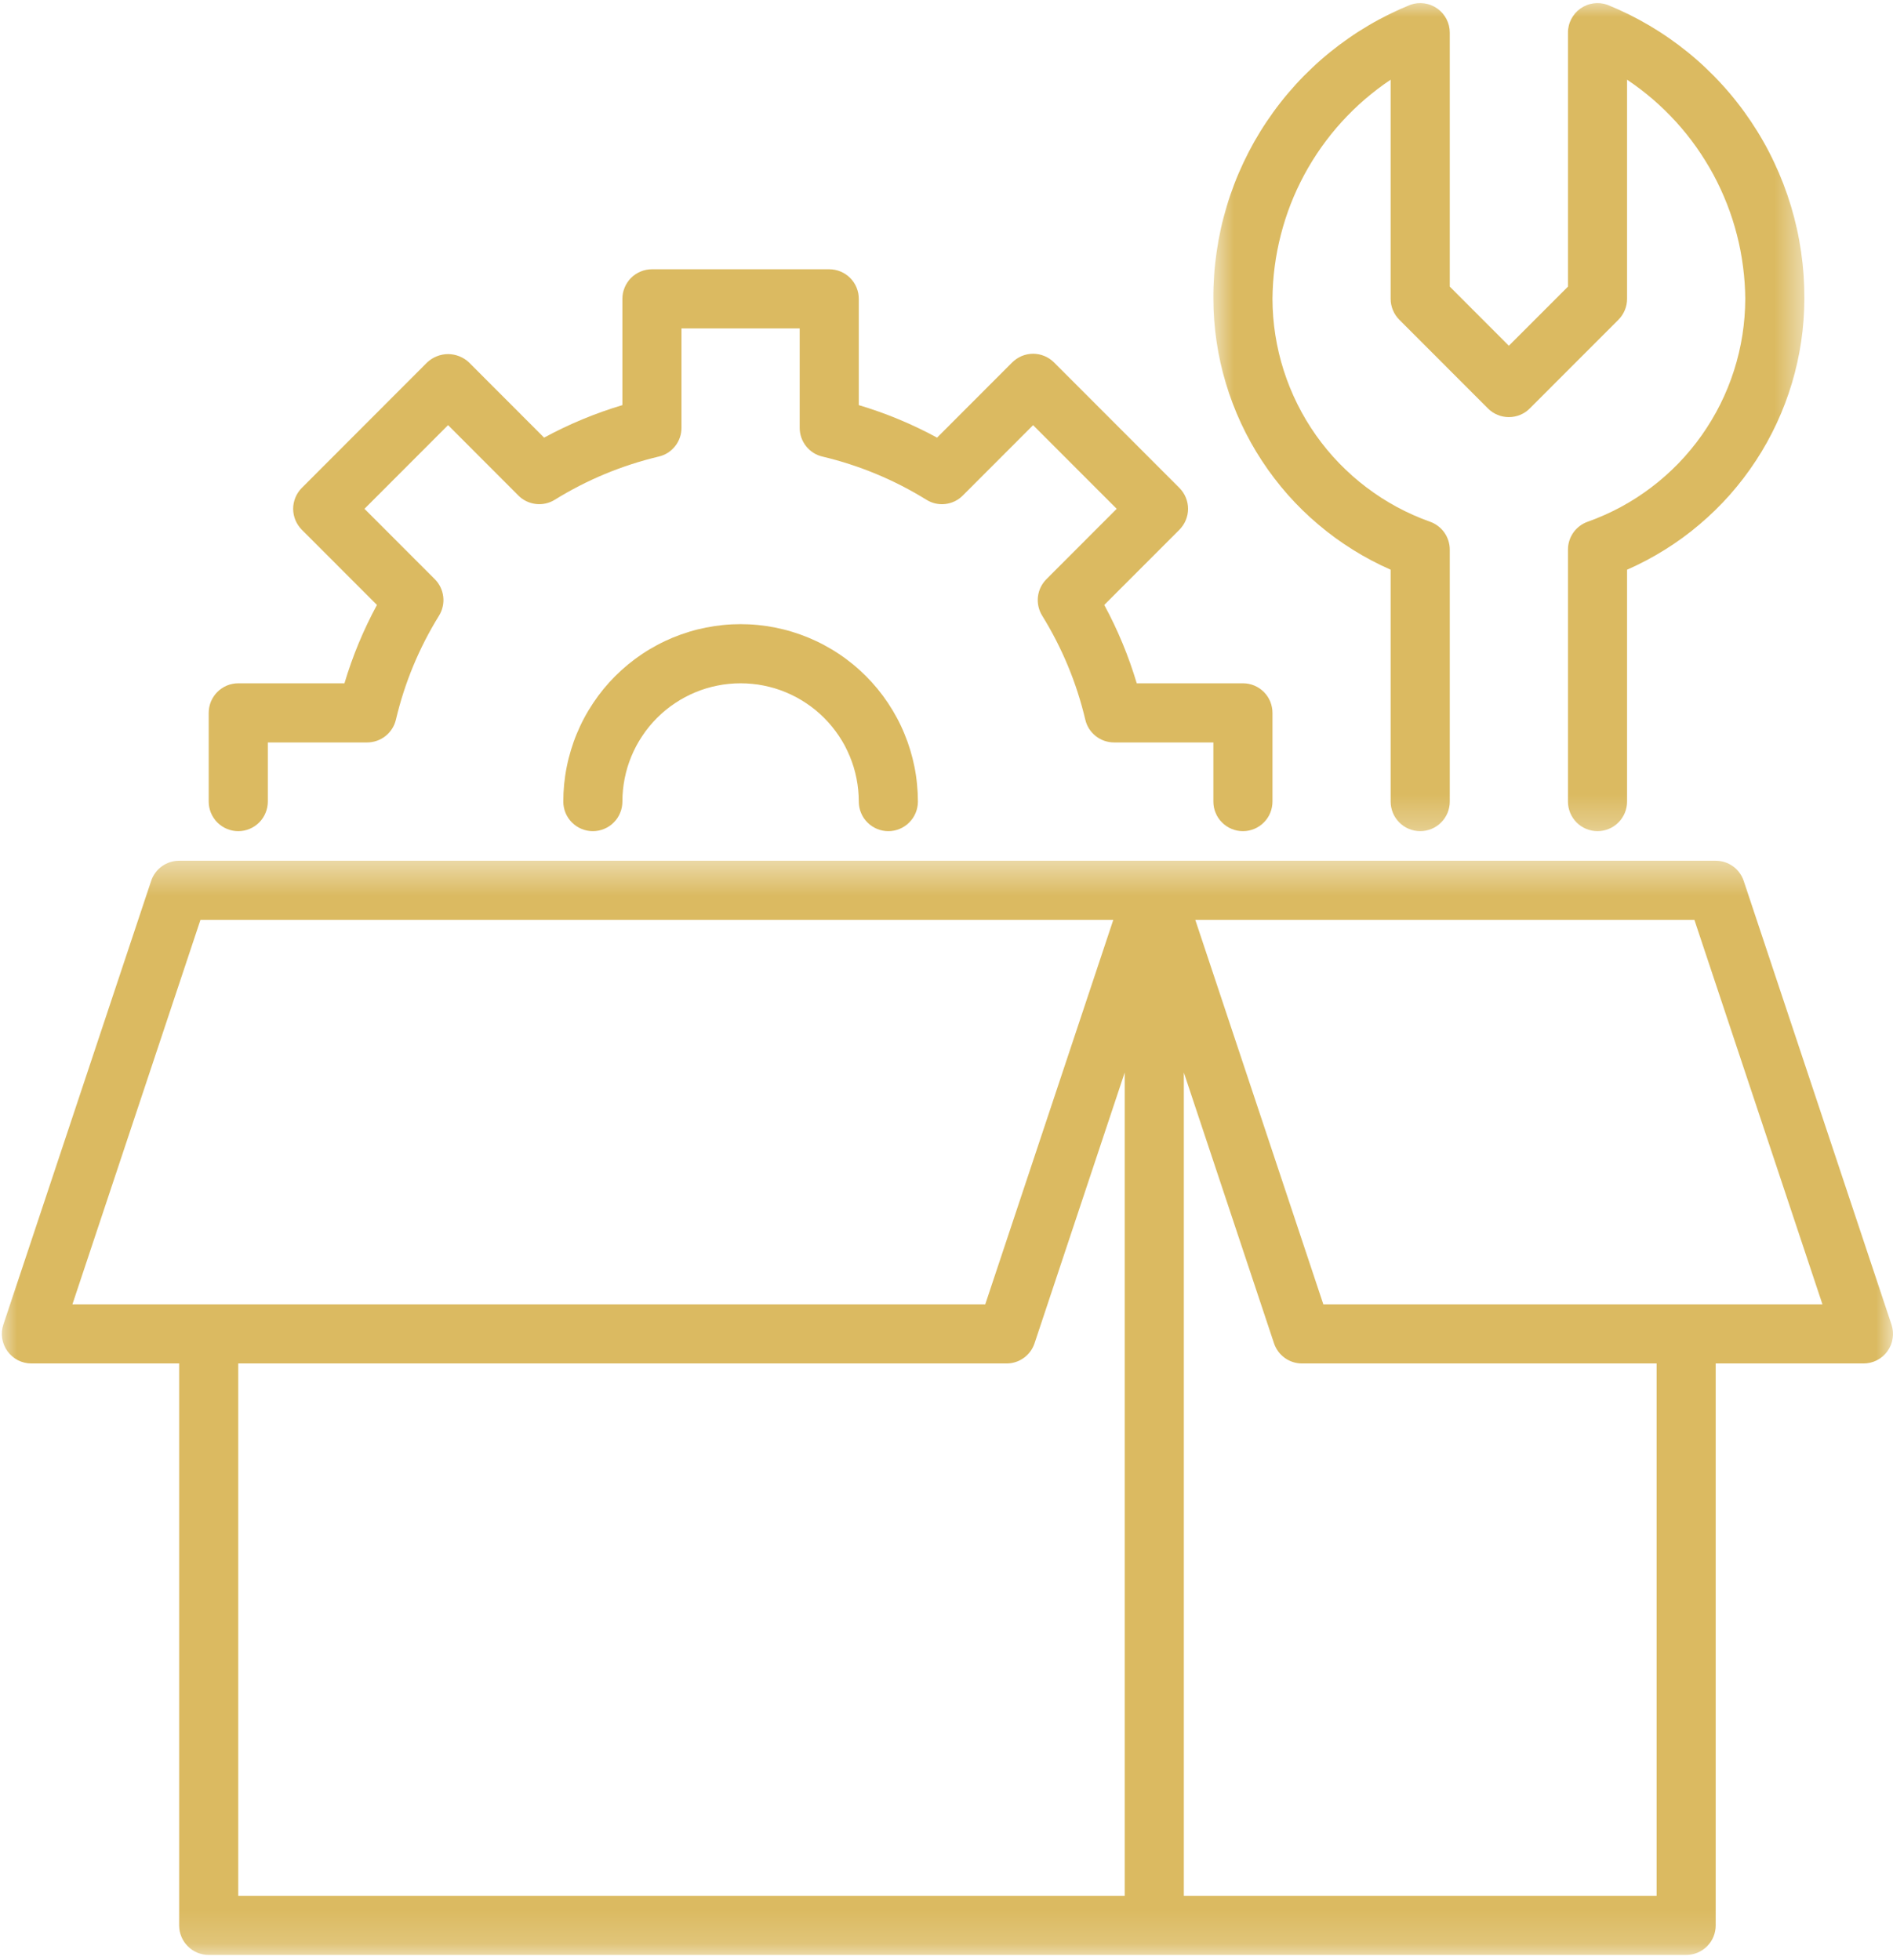
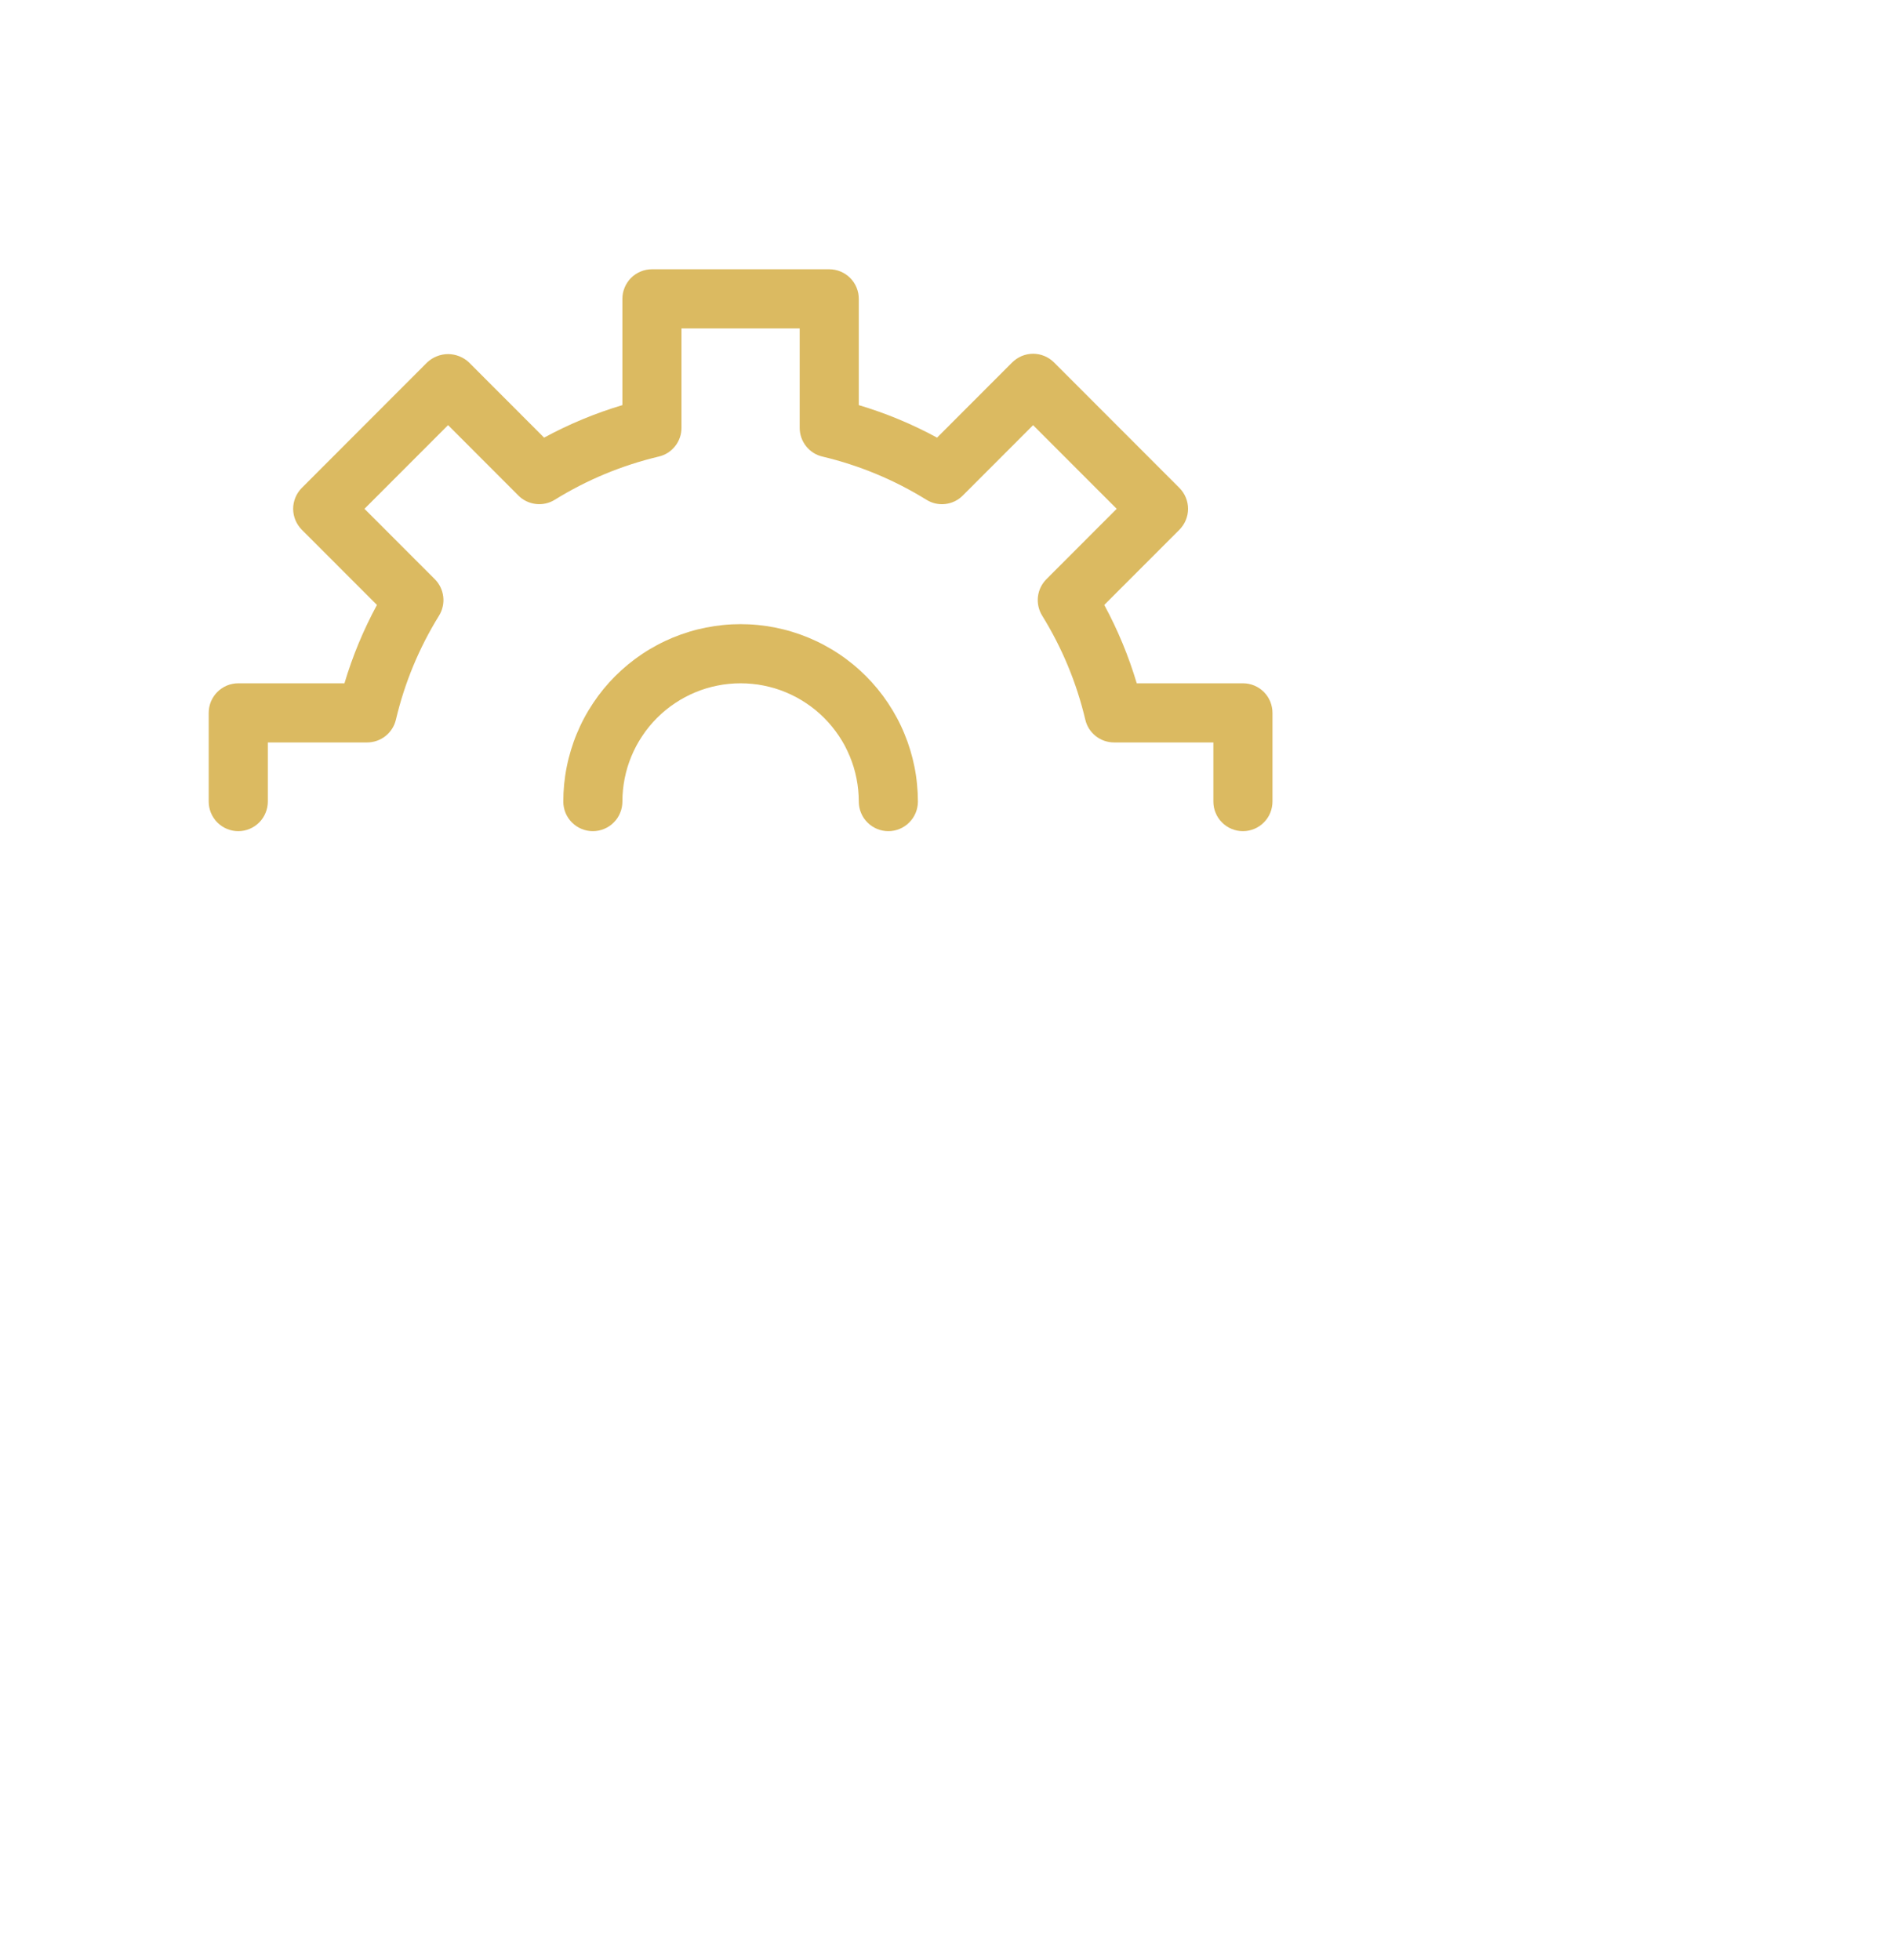
<svg xmlns="http://www.w3.org/2000/svg" width="56" height="58" viewBox="0 0 56 58" fill="none">
  <mask id="mask0_24_550" style="mask-type:luminance" maskUnits="userSpaceOnUse" x="0" y="25" width="56" height="33">
-     <path d="M0 25.426H56V57.849H0V25.426Z" fill="white" />
+     <path d="M0 25.426H56V57.849V25.426Z" fill="white" />
  </mask>
  <g mask="url(#mask0_24_550)">
    <path d="M55.955 39.192L51.584 26.066C51.555 25.979 51.514 25.899 51.459 25.824C51.405 25.75 51.34 25.686 51.266 25.633C51.192 25.579 51.111 25.538 51.023 25.51C50.936 25.482 50.847 25.468 50.755 25.468H5.3C5.208 25.468 5.118 25.482 5.031 25.51C4.944 25.538 4.863 25.579 4.789 25.633C4.714 25.687 4.65 25.75 4.596 25.824C4.541 25.899 4.499 25.979 4.471 26.066L0.1 39.192C0.078 39.257 0.064 39.325 0.058 39.394C0.052 39.463 0.055 39.532 0.065 39.6C0.076 39.669 0.094 39.735 0.12 39.799C0.146 39.864 0.18 39.924 0.22 39.98C0.261 40.036 0.307 40.087 0.36 40.132C0.412 40.177 0.469 40.216 0.531 40.248C0.593 40.279 0.657 40.303 0.725 40.319C0.791 40.335 0.86 40.343 0.929 40.343H5.3V56.969C5.3 57.026 5.306 57.084 5.316 57.14C5.328 57.196 5.344 57.251 5.366 57.304C5.388 57.357 5.415 57.407 5.447 57.455C5.479 57.503 5.515 57.547 5.556 57.588C5.596 57.628 5.641 57.665 5.688 57.697C5.736 57.728 5.786 57.755 5.84 57.778C5.892 57.799 5.947 57.816 6.004 57.827C6.06 57.839 6.117 57.844 6.174 57.844H49.881C49.939 57.844 49.995 57.839 50.052 57.827C50.108 57.816 50.162 57.799 50.216 57.778C50.269 57.755 50.319 57.728 50.367 57.697C50.414 57.665 50.459 57.628 50.5 57.588C50.54 57.547 50.576 57.503 50.608 57.455C50.64 57.407 50.667 57.357 50.689 57.304C50.711 57.251 50.727 57.196 50.738 57.14C50.75 57.084 50.755 57.026 50.755 56.969V40.343H55.126C55.195 40.343 55.263 40.335 55.331 40.319C55.398 40.303 55.463 40.279 55.525 40.248C55.586 40.216 55.643 40.178 55.696 40.133C55.749 40.087 55.795 40.037 55.836 39.98C55.876 39.924 55.909 39.864 55.936 39.799C55.962 39.735 55.98 39.669 55.99 39.6C56.001 39.532 56.003 39.463 55.997 39.394C55.991 39.325 55.977 39.257 55.955 39.192ZM5.93 27.218H32.934L29.146 38.594H2.142L5.93 27.218ZM7.048 40.343H29.776C29.868 40.343 29.957 40.329 30.044 40.301C30.131 40.273 30.212 40.232 30.287 40.178C30.361 40.124 30.425 40.061 30.48 39.987C30.534 39.913 30.576 39.833 30.605 39.745L33.272 31.734V56.094H7.048V40.343ZM49.007 56.094H35.021V31.734L37.688 39.745C37.717 39.833 37.759 39.913 37.813 39.987C37.867 40.061 37.932 40.124 38.006 40.178C38.08 40.232 38.161 40.273 38.249 40.301C38.336 40.329 38.426 40.343 38.517 40.343H49.007V56.094ZM39.148 38.594L35.36 27.218H50.125L53.913 38.594H39.148Z" fill="#DBBA61" />
  </g>
  <path d="M7.048 24.593C7.106 24.593 7.162 24.587 7.219 24.576C7.275 24.565 7.33 24.548 7.383 24.526C7.436 24.504 7.486 24.477 7.534 24.445C7.581 24.413 7.626 24.377 7.667 24.336C7.707 24.296 7.744 24.252 7.775 24.204C7.807 24.156 7.834 24.106 7.856 24.052C7.878 23.999 7.894 23.944 7.906 23.888C7.917 23.832 7.923 23.775 7.923 23.718V21.968H10.861C10.959 21.968 11.055 21.951 11.148 21.919C11.241 21.887 11.326 21.84 11.403 21.779C11.48 21.718 11.545 21.646 11.598 21.563C11.652 21.48 11.689 21.39 11.712 21.294C11.971 20.199 12.396 19.173 12.988 18.216C13.04 18.132 13.076 18.041 13.097 17.945C13.119 17.849 13.124 17.752 13.112 17.654C13.101 17.557 13.073 17.463 13.031 17.374C12.988 17.286 12.932 17.207 12.862 17.137L10.782 15.055L13.255 12.579L15.334 14.661C15.404 14.732 15.483 14.788 15.572 14.831C15.661 14.873 15.753 14.9 15.851 14.912C15.949 14.923 16.046 14.919 16.142 14.897C16.239 14.876 16.329 14.839 16.412 14.787C17.369 14.195 18.394 13.77 19.488 13.509C19.584 13.487 19.673 13.449 19.756 13.397C19.839 13.343 19.911 13.278 19.972 13.201C20.033 13.124 20.08 13.039 20.112 12.946C20.145 12.852 20.16 12.757 20.16 12.659V9.717H23.657V12.659C23.657 12.757 23.673 12.852 23.705 12.946C23.738 13.039 23.784 13.124 23.845 13.201C23.907 13.278 23.978 13.343 24.061 13.397C24.144 13.449 24.234 13.487 24.33 13.509C25.423 13.77 26.448 14.195 27.406 14.787C27.489 14.839 27.579 14.876 27.675 14.898C27.771 14.919 27.868 14.924 27.966 14.913C28.064 14.901 28.157 14.874 28.246 14.831C28.334 14.788 28.413 14.732 28.483 14.661L30.562 12.58L33.035 15.055L30.956 17.137C30.886 17.207 30.83 17.286 30.787 17.374C30.744 17.463 30.717 17.557 30.705 17.655C30.694 17.752 30.699 17.849 30.72 17.945C30.742 18.042 30.778 18.132 30.83 18.216C31.421 19.173 31.847 20.199 32.106 21.294C32.129 21.39 32.166 21.48 32.219 21.563C32.273 21.646 32.337 21.718 32.414 21.779C32.492 21.84 32.577 21.887 32.669 21.919C32.763 21.951 32.859 21.968 32.957 21.968H35.895V23.718C35.895 23.775 35.901 23.832 35.911 23.888C35.923 23.944 35.939 23.999 35.962 24.052C35.983 24.105 36.01 24.156 36.042 24.204C36.074 24.251 36.11 24.296 36.151 24.336C36.191 24.377 36.236 24.413 36.283 24.445C36.331 24.477 36.381 24.504 36.435 24.526C36.487 24.548 36.542 24.565 36.598 24.576C36.655 24.587 36.712 24.593 36.769 24.593C36.827 24.593 36.883 24.587 36.94 24.576C36.996 24.565 37.05 24.548 37.104 24.526C37.157 24.504 37.207 24.477 37.255 24.445C37.303 24.413 37.346 24.377 37.387 24.336C37.428 24.296 37.464 24.251 37.496 24.204C37.528 24.156 37.555 24.105 37.577 24.052C37.599 23.999 37.615 23.944 37.626 23.888C37.638 23.832 37.643 23.775 37.643 23.718V21.093C37.643 21.035 37.638 20.978 37.626 20.922C37.615 20.866 37.599 20.811 37.577 20.758C37.555 20.704 37.528 20.654 37.496 20.606C37.464 20.558 37.428 20.514 37.388 20.474C37.346 20.433 37.303 20.397 37.255 20.365C37.207 20.333 37.157 20.306 37.104 20.284C37.05 20.262 36.996 20.245 36.94 20.235C36.883 20.223 36.827 20.218 36.769 20.218H33.628C33.387 19.411 33.067 18.639 32.667 17.899L34.89 15.674C34.93 15.633 34.966 15.589 34.998 15.541C35.03 15.494 35.057 15.443 35.079 15.39C35.101 15.337 35.117 15.282 35.129 15.226C35.14 15.169 35.146 15.113 35.146 15.055C35.146 14.998 35.14 14.941 35.129 14.885C35.117 14.828 35.101 14.773 35.079 14.721C35.057 14.667 35.03 14.617 34.998 14.569C34.966 14.521 34.93 14.477 34.89 14.437L31.18 10.723C31.14 10.683 31.095 10.647 31.048 10.615C31 10.583 30.95 10.556 30.896 10.534C30.844 10.512 30.789 10.496 30.733 10.484C30.676 10.473 30.619 10.467 30.562 10.467C30.505 10.467 30.448 10.473 30.392 10.484C30.335 10.496 30.281 10.512 30.227 10.534C30.175 10.556 30.124 10.583 30.077 10.615C30.029 10.647 29.985 10.683 29.944 10.723L27.721 12.949C26.983 12.548 26.211 12.227 25.405 11.987V8.842C25.405 8.784 25.4 8.728 25.389 8.672C25.377 8.615 25.36 8.56 25.339 8.507C25.317 8.454 25.29 8.404 25.258 8.356C25.226 8.308 25.19 8.264 25.149 8.223C25.109 8.183 25.064 8.146 25.017 8.115C24.969 8.083 24.918 8.056 24.866 8.034C24.813 8.012 24.758 7.995 24.701 7.984C24.645 7.973 24.588 7.967 24.531 7.967H19.286C19.229 7.967 19.172 7.973 19.116 7.984C19.059 7.995 19.004 8.012 18.952 8.034C18.899 8.056 18.848 8.083 18.8 8.115C18.753 8.146 18.708 8.183 18.668 8.223C18.627 8.264 18.591 8.308 18.56 8.356C18.527 8.404 18.501 8.454 18.479 8.507C18.457 8.56 18.44 8.615 18.428 8.672C18.418 8.728 18.412 8.784 18.412 8.842V11.987C17.607 12.227 16.835 12.548 16.096 12.949L13.873 10.723C13.832 10.684 13.787 10.65 13.739 10.619C13.691 10.588 13.641 10.563 13.588 10.542C13.534 10.52 13.48 10.505 13.424 10.494C13.368 10.483 13.312 10.477 13.255 10.477C13.198 10.477 13.142 10.483 13.086 10.494C13.03 10.505 12.976 10.52 12.923 10.542C12.869 10.563 12.819 10.588 12.771 10.619C12.723 10.65 12.678 10.684 12.637 10.723L8.928 14.437C8.888 14.477 8.851 14.521 8.82 14.569C8.788 14.617 8.761 14.667 8.739 14.721C8.717 14.773 8.701 14.828 8.689 14.885C8.678 14.941 8.672 14.998 8.672 15.055C8.672 15.113 8.678 15.169 8.689 15.226C8.701 15.282 8.717 15.337 8.739 15.39C8.761 15.443 8.788 15.494 8.82 15.541C8.851 15.589 8.888 15.633 8.928 15.674L11.151 17.899C10.751 18.639 10.43 19.411 10.19 20.218H7.048C6.991 20.218 6.934 20.223 6.878 20.235C6.822 20.245 6.767 20.262 6.714 20.284C6.661 20.306 6.61 20.333 6.563 20.365C6.515 20.397 6.471 20.433 6.43 20.474C6.39 20.514 6.353 20.559 6.322 20.606C6.29 20.654 6.263 20.705 6.24 20.758C6.219 20.811 6.202 20.866 6.191 20.922C6.18 20.978 6.174 21.035 6.174 21.093V23.718C6.174 23.775 6.18 23.832 6.191 23.888C6.202 23.944 6.219 23.999 6.24 24.052C6.263 24.106 6.29 24.156 6.322 24.204C6.353 24.252 6.39 24.296 6.43 24.336C6.471 24.377 6.515 24.413 6.563 24.445C6.61 24.477 6.661 24.504 6.714 24.526C6.767 24.548 6.822 24.565 6.878 24.576C6.934 24.587 6.991 24.593 7.048 24.593Z" fill="#DBBA61" />
  <path d="M16.664 23.718C16.664 23.776 16.669 23.832 16.681 23.888C16.692 23.944 16.708 23.999 16.73 24.053C16.752 24.105 16.779 24.156 16.811 24.204C16.843 24.251 16.879 24.296 16.92 24.336C16.96 24.377 17.005 24.413 17.052 24.445C17.1 24.477 17.151 24.504 17.203 24.526C17.257 24.548 17.311 24.565 17.367 24.576C17.424 24.587 17.48 24.593 17.538 24.593C17.595 24.593 17.652 24.587 17.709 24.576C17.765 24.565 17.82 24.548 17.872 24.526C17.926 24.504 17.976 24.477 18.024 24.445C18.071 24.413 18.116 24.377 18.156 24.336C18.197 24.296 18.233 24.251 18.265 24.204C18.297 24.156 18.324 24.105 18.345 24.053C18.368 23.999 18.384 23.944 18.395 23.888C18.406 23.832 18.412 23.776 18.412 23.718C18.412 23.603 18.418 23.489 18.429 23.375C18.44 23.26 18.457 23.148 18.479 23.035C18.502 22.922 18.529 22.812 18.562 22.701C18.596 22.592 18.635 22.484 18.678 22.378C18.722 22.272 18.771 22.169 18.825 22.067C18.879 21.967 18.938 21.868 19.002 21.773C19.065 21.677 19.133 21.586 19.206 21.497C19.278 21.409 19.355 21.324 19.436 21.243C19.517 21.162 19.602 21.085 19.69 21.012C19.779 20.939 19.871 20.871 19.966 20.808C20.061 20.744 20.16 20.685 20.26 20.631C20.362 20.576 20.465 20.528 20.57 20.484C20.677 20.44 20.784 20.401 20.893 20.368C21.003 20.335 21.114 20.307 21.227 20.285C21.339 20.262 21.452 20.245 21.566 20.235C21.68 20.223 21.794 20.218 21.909 20.218C22.023 20.218 22.137 20.223 22.251 20.235C22.366 20.245 22.478 20.262 22.591 20.285C22.703 20.307 22.814 20.335 22.924 20.368C23.033 20.401 23.141 20.44 23.247 20.484C23.352 20.528 23.456 20.576 23.557 20.631C23.658 20.685 23.756 20.744 23.851 20.808C23.946 20.871 24.038 20.939 24.127 21.012C24.215 21.085 24.3 21.162 24.381 21.243C24.462 21.324 24.539 21.409 24.611 21.497C24.684 21.586 24.752 21.677 24.816 21.773C24.88 21.868 24.939 21.967 24.993 22.067C25.046 22.169 25.095 22.272 25.139 22.378C25.183 22.484 25.221 22.592 25.255 22.701C25.288 22.812 25.316 22.922 25.338 23.035C25.36 23.148 25.377 23.26 25.388 23.375C25.4 23.489 25.405 23.603 25.405 23.718C25.405 23.776 25.411 23.832 25.422 23.888C25.433 23.944 25.45 23.999 25.472 24.053C25.494 24.105 25.52 24.156 25.552 24.204C25.585 24.251 25.621 24.296 25.661 24.336C25.702 24.377 25.746 24.413 25.794 24.445C25.842 24.477 25.892 24.504 25.945 24.526C25.998 24.548 26.052 24.565 26.109 24.576C26.165 24.587 26.222 24.593 26.28 24.593C26.337 24.593 26.394 24.587 26.45 24.576C26.506 24.565 26.561 24.548 26.614 24.526C26.667 24.504 26.718 24.477 26.765 24.445C26.813 24.413 26.857 24.377 26.897 24.336C26.938 24.296 26.974 24.251 27.006 24.204C27.038 24.156 27.065 24.105 27.087 24.053C27.109 23.999 27.126 23.944 27.137 23.888C27.148 23.832 27.154 23.776 27.154 23.718C27.154 23.546 27.145 23.374 27.128 23.203C27.112 23.032 27.087 22.862 27.053 22.693C27.019 22.525 26.978 22.358 26.928 22.194C26.878 22.029 26.82 21.867 26.754 21.709C26.689 21.55 26.616 21.394 26.534 21.243C26.453 21.091 26.365 20.944 26.269 20.801C26.174 20.658 26.072 20.52 25.963 20.387C25.854 20.254 25.739 20.127 25.617 20.005C25.495 19.884 25.369 19.768 25.236 19.659C25.103 19.55 24.966 19.448 24.822 19.352C24.68 19.256 24.532 19.169 24.381 19.088C24.23 19.006 24.074 18.933 23.916 18.867C23.757 18.802 23.596 18.744 23.431 18.694C23.267 18.643 23.1 18.602 22.932 18.569C22.764 18.535 22.594 18.51 22.423 18.493C22.252 18.476 22.08 18.468 21.909 18.468C21.737 18.468 21.565 18.476 21.394 18.493C21.223 18.51 21.054 18.535 20.885 18.569C20.717 18.602 20.551 18.643 20.386 18.694C20.222 18.744 20.06 18.802 19.901 18.867C19.743 18.933 19.588 19.006 19.436 19.088C19.285 19.169 19.137 19.256 18.995 19.352C18.852 19.448 18.714 19.55 18.581 19.659C18.449 19.768 18.322 19.884 18.2 20.005C18.078 20.127 17.963 20.254 17.854 20.387C17.745 20.52 17.643 20.658 17.548 20.801C17.453 20.944 17.364 21.091 17.283 21.243C17.202 21.394 17.129 21.55 17.063 21.709C16.997 21.867 16.94 22.029 16.89 22.194C16.84 22.358 16.798 22.525 16.765 22.693C16.731 22.862 16.706 23.032 16.689 23.203C16.672 23.374 16.664 23.546 16.664 23.718Z" fill="#DBBA61" />
  <mask id="mask1_24_550" style="mask-type:luminance" maskUnits="userSpaceOnUse" x="35" y="0" width="19" height="25">
-     <path d="M35.816 0H53.465V24.734H35.816V0Z" fill="white" />
-   </mask>
+     </mask>
  <g mask="url(#mask1_24_550)">
    <path d="M41.139 16.857V23.718C41.139 23.776 41.145 23.832 41.156 23.888C41.168 23.944 41.184 23.999 41.206 24.053C41.228 24.105 41.255 24.156 41.287 24.204C41.319 24.251 41.355 24.296 41.396 24.336C41.436 24.377 41.481 24.413 41.528 24.445C41.576 24.477 41.626 24.504 41.679 24.526C41.732 24.548 41.787 24.565 41.843 24.576C41.9 24.587 41.957 24.593 42.014 24.593C42.072 24.593 42.128 24.587 42.184 24.576C42.24 24.565 42.295 24.548 42.349 24.526C42.401 24.504 42.452 24.477 42.499 24.445C42.547 24.413 42.591 24.377 42.632 24.336C42.672 24.296 42.709 24.251 42.741 24.204C42.772 24.156 42.799 24.105 42.822 24.053C42.843 23.999 42.86 23.944 42.871 23.888C42.883 23.832 42.888 23.776 42.888 23.718V16.263C42.888 16.172 42.874 16.084 42.847 15.998C42.82 15.912 42.78 15.832 42.728 15.758C42.676 15.684 42.614 15.62 42.542 15.566C42.47 15.511 42.392 15.468 42.307 15.438C41.968 15.318 41.641 15.172 41.325 15.002C41.009 14.831 40.708 14.637 40.422 14.42C40.135 14.203 39.867 13.965 39.617 13.707C39.367 13.449 39.139 13.173 38.931 12.88C38.724 12.586 38.54 12.279 38.38 11.957C38.22 11.635 38.085 11.303 37.976 10.961C37.866 10.618 37.784 10.269 37.728 9.914C37.672 9.559 37.644 9.201 37.643 8.842C37.646 8.522 37.667 8.204 37.709 7.886C37.751 7.569 37.811 7.256 37.891 6.946C37.97 6.637 38.068 6.332 38.184 6.034C38.301 5.737 38.435 5.447 38.587 5.165C38.739 4.884 38.907 4.613 39.092 4.352C39.277 4.09 39.477 3.842 39.692 3.605C39.907 3.369 40.136 3.146 40.378 2.937C40.62 2.729 40.874 2.536 41.139 2.358V8.842C41.139 8.958 41.162 9.07 41.206 9.177C41.251 9.284 41.314 9.379 41.396 9.461L44.018 12.086C44.059 12.127 44.103 12.162 44.151 12.195C44.199 12.227 44.249 12.254 44.302 12.275C44.355 12.298 44.409 12.314 44.466 12.325C44.522 12.337 44.579 12.342 44.636 12.342C44.694 12.342 44.751 12.337 44.807 12.325C44.863 12.314 44.918 12.298 44.971 12.275C45.024 12.254 45.074 12.227 45.122 12.195C45.17 12.162 45.214 12.127 45.254 12.086L47.877 9.461C47.959 9.379 48.022 9.284 48.066 9.177C48.111 9.07 48.133 8.958 48.133 8.842V2.358C48.398 2.536 48.653 2.729 48.895 2.937C49.137 3.146 49.366 3.369 49.581 3.605C49.796 3.842 49.996 4.09 50.181 4.352C50.365 4.613 50.533 4.884 50.686 5.165C50.838 5.447 50.971 5.737 51.088 6.034C51.205 6.332 51.303 6.637 51.382 6.946C51.462 7.256 51.522 7.569 51.563 7.886C51.605 8.204 51.627 8.522 51.63 8.842C51.628 9.201 51.6 9.559 51.545 9.914C51.489 10.269 51.406 10.618 51.297 10.961C51.188 11.303 51.053 11.635 50.893 11.957C50.732 12.279 50.548 12.586 50.341 12.88C50.133 13.173 49.905 13.449 49.656 13.707C49.406 13.965 49.137 14.203 48.851 14.42C48.565 14.637 48.264 14.831 47.948 15.002C47.631 15.172 47.304 15.318 46.966 15.438C46.881 15.468 46.803 15.511 46.73 15.566C46.659 15.62 46.596 15.684 46.544 15.758C46.492 15.832 46.453 15.912 46.425 15.998C46.398 16.084 46.385 16.172 46.385 16.263V23.718C46.385 23.776 46.39 23.832 46.401 23.888C46.413 23.944 46.429 23.999 46.451 24.053C46.473 24.105 46.5 24.156 46.532 24.204C46.564 24.251 46.6 24.296 46.64 24.336C46.681 24.377 46.726 24.413 46.773 24.445C46.821 24.477 46.871 24.504 46.924 24.526C46.977 24.548 47.032 24.565 47.089 24.576C47.145 24.587 47.201 24.593 47.259 24.593C47.316 24.593 47.373 24.587 47.429 24.576C47.485 24.565 47.54 24.548 47.593 24.526C47.646 24.504 47.697 24.477 47.744 24.445C47.792 24.413 47.836 24.377 47.877 24.336C47.917 24.296 47.954 24.251 47.985 24.204C48.017 24.156 48.044 24.105 48.066 24.053C48.088 23.999 48.105 23.944 48.116 23.888C48.127 23.832 48.133 23.776 48.133 23.718V16.857C48.52 16.687 48.892 16.49 49.251 16.266C49.61 16.042 49.951 15.794 50.273 15.52C50.596 15.247 50.897 14.953 51.178 14.636C51.457 14.319 51.714 13.983 51.945 13.629C52.177 13.276 52.381 12.907 52.56 12.523C52.738 12.139 52.888 11.745 53.009 11.34C53.13 10.935 53.222 10.523 53.284 10.104C53.345 9.686 53.377 9.265 53.378 8.842C53.379 8.61 53.371 8.379 53.356 8.147C53.34 7.916 53.315 7.685 53.282 7.456C53.249 7.227 53.208 6.999 53.157 6.772C53.107 6.546 53.049 6.322 52.982 6.1C52.915 5.878 52.84 5.659 52.757 5.442C52.674 5.226 52.583 5.013 52.484 4.804C52.385 4.593 52.279 4.388 52.164 4.186C52.05 3.984 51.928 3.788 51.799 3.595C51.67 3.402 51.535 3.215 51.391 3.033C51.249 2.85 51.099 2.673 50.942 2.502C50.786 2.33 50.624 2.166 50.456 2.007C50.288 1.847 50.113 1.694 49.933 1.548C49.754 1.403 49.568 1.263 49.378 1.131C49.188 0.998 48.993 0.874 48.794 0.756C48.594 0.638 48.39 0.528 48.183 0.425C47.975 0.323 47.764 0.228 47.549 0.141C47.483 0.118 47.416 0.103 47.346 0.096C47.276 0.089 47.207 0.091 47.138 0.1C47.068 0.11 47.001 0.127 46.937 0.153C46.872 0.179 46.811 0.212 46.753 0.253C46.697 0.293 46.645 0.339 46.599 0.392C46.553 0.445 46.514 0.503 46.482 0.565C46.45 0.627 46.425 0.692 46.409 0.76C46.393 0.828 46.384 0.897 46.385 0.967V8.48L44.636 10.23L42.888 8.48V0.967C42.888 0.897 42.88 0.828 42.864 0.76C42.847 0.692 42.822 0.627 42.791 0.565C42.758 0.503 42.72 0.445 42.674 0.392C42.628 0.339 42.576 0.293 42.52 0.253C42.462 0.212 42.401 0.179 42.336 0.153C42.272 0.127 42.204 0.11 42.135 0.1C42.066 0.091 41.996 0.089 41.927 0.096C41.857 0.103 41.79 0.118 41.723 0.141C41.509 0.228 41.298 0.323 41.09 0.425C40.882 0.528 40.678 0.638 40.479 0.756C40.28 0.874 40.084 0.998 39.895 1.131C39.705 1.263 39.519 1.403 39.34 1.548C39.16 1.694 38.985 1.847 38.817 2.007C38.648 2.166 38.486 2.33 38.33 2.502C38.174 2.673 38.024 2.85 37.881 3.033C37.738 3.215 37.603 3.402 37.474 3.595C37.344 3.788 37.223 3.984 37.108 4.186C36.994 4.388 36.888 4.593 36.788 4.804C36.69 5.013 36.598 5.226 36.515 5.442C36.432 5.659 36.357 5.878 36.291 6.1C36.224 6.322 36.165 6.546 36.115 6.772C36.065 6.999 36.024 7.227 35.991 7.456C35.958 7.685 35.932 7.916 35.917 8.147C35.901 8.379 35.893 8.61 35.895 8.842C35.896 9.265 35.927 9.686 35.989 10.104C36.051 10.523 36.142 10.935 36.264 11.34C36.385 11.745 36.535 12.139 36.713 12.523C36.892 12.907 37.096 13.276 37.328 13.629C37.559 13.983 37.816 14.319 38.095 14.636C38.375 14.953 38.676 15.247 39 15.52C39.322 15.794 39.663 16.042 40.022 16.266C40.38 16.49 40.753 16.687 41.139 16.857Z" fill="#DBBA61" />
  </g>
</svg>